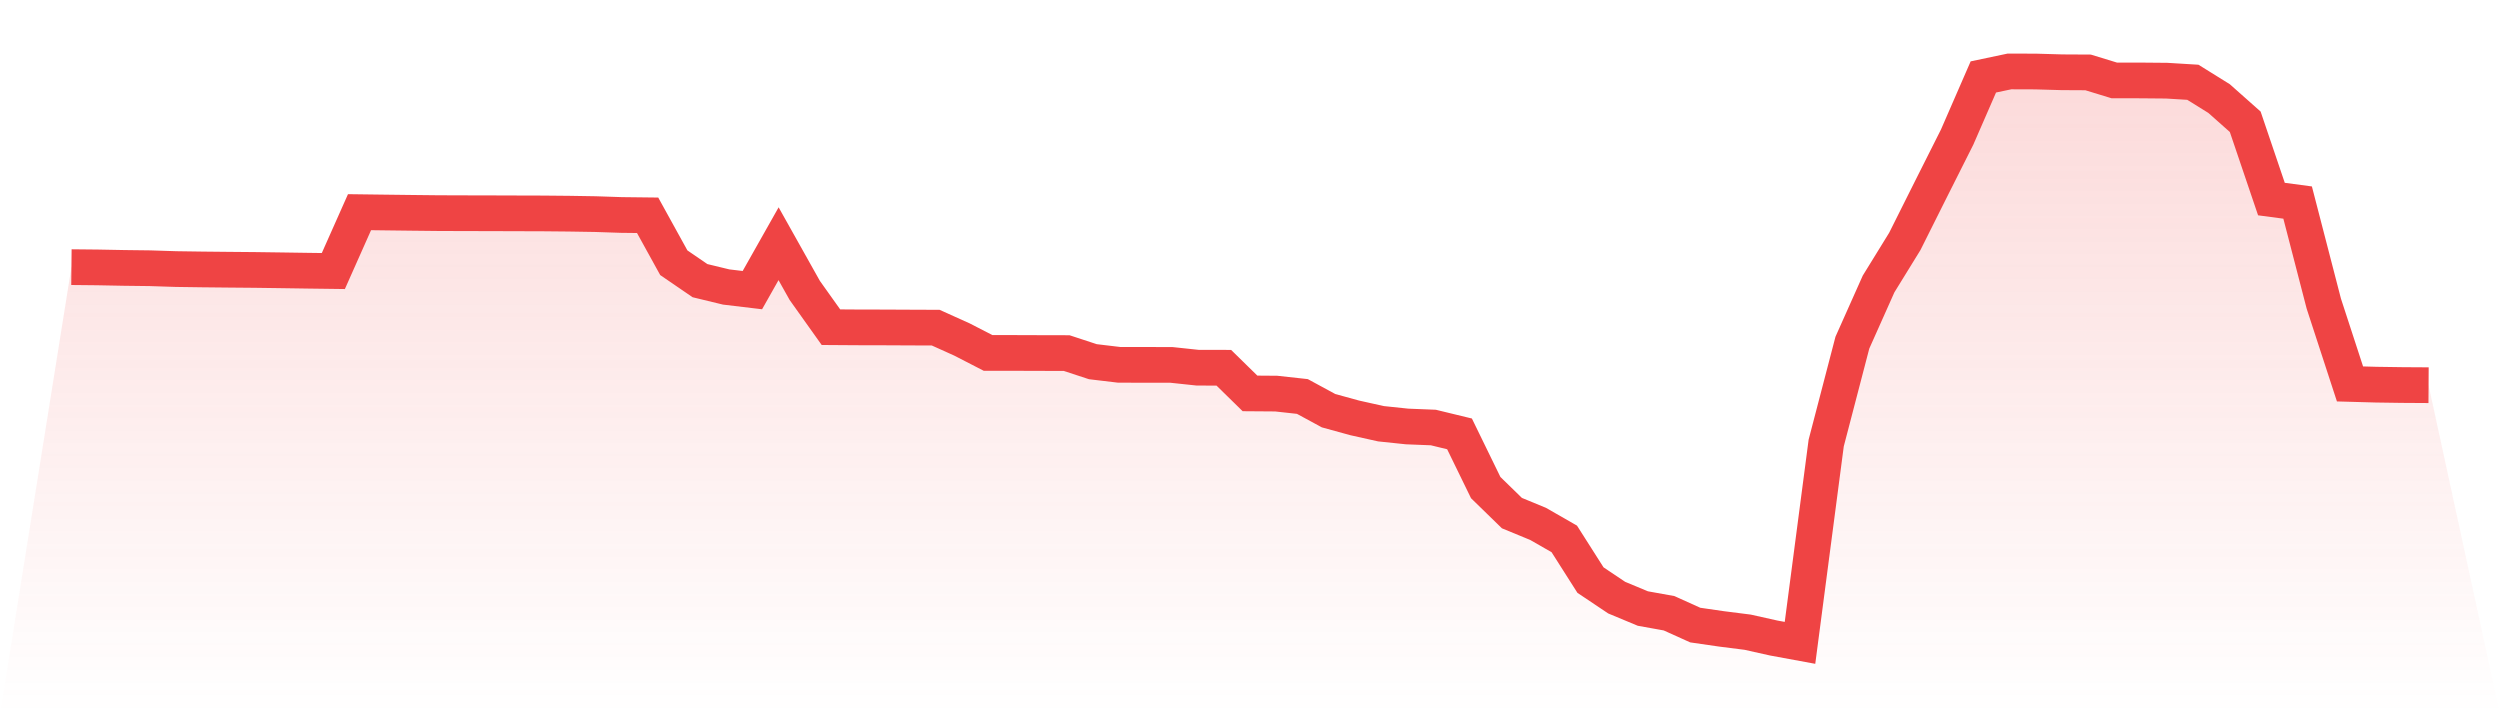
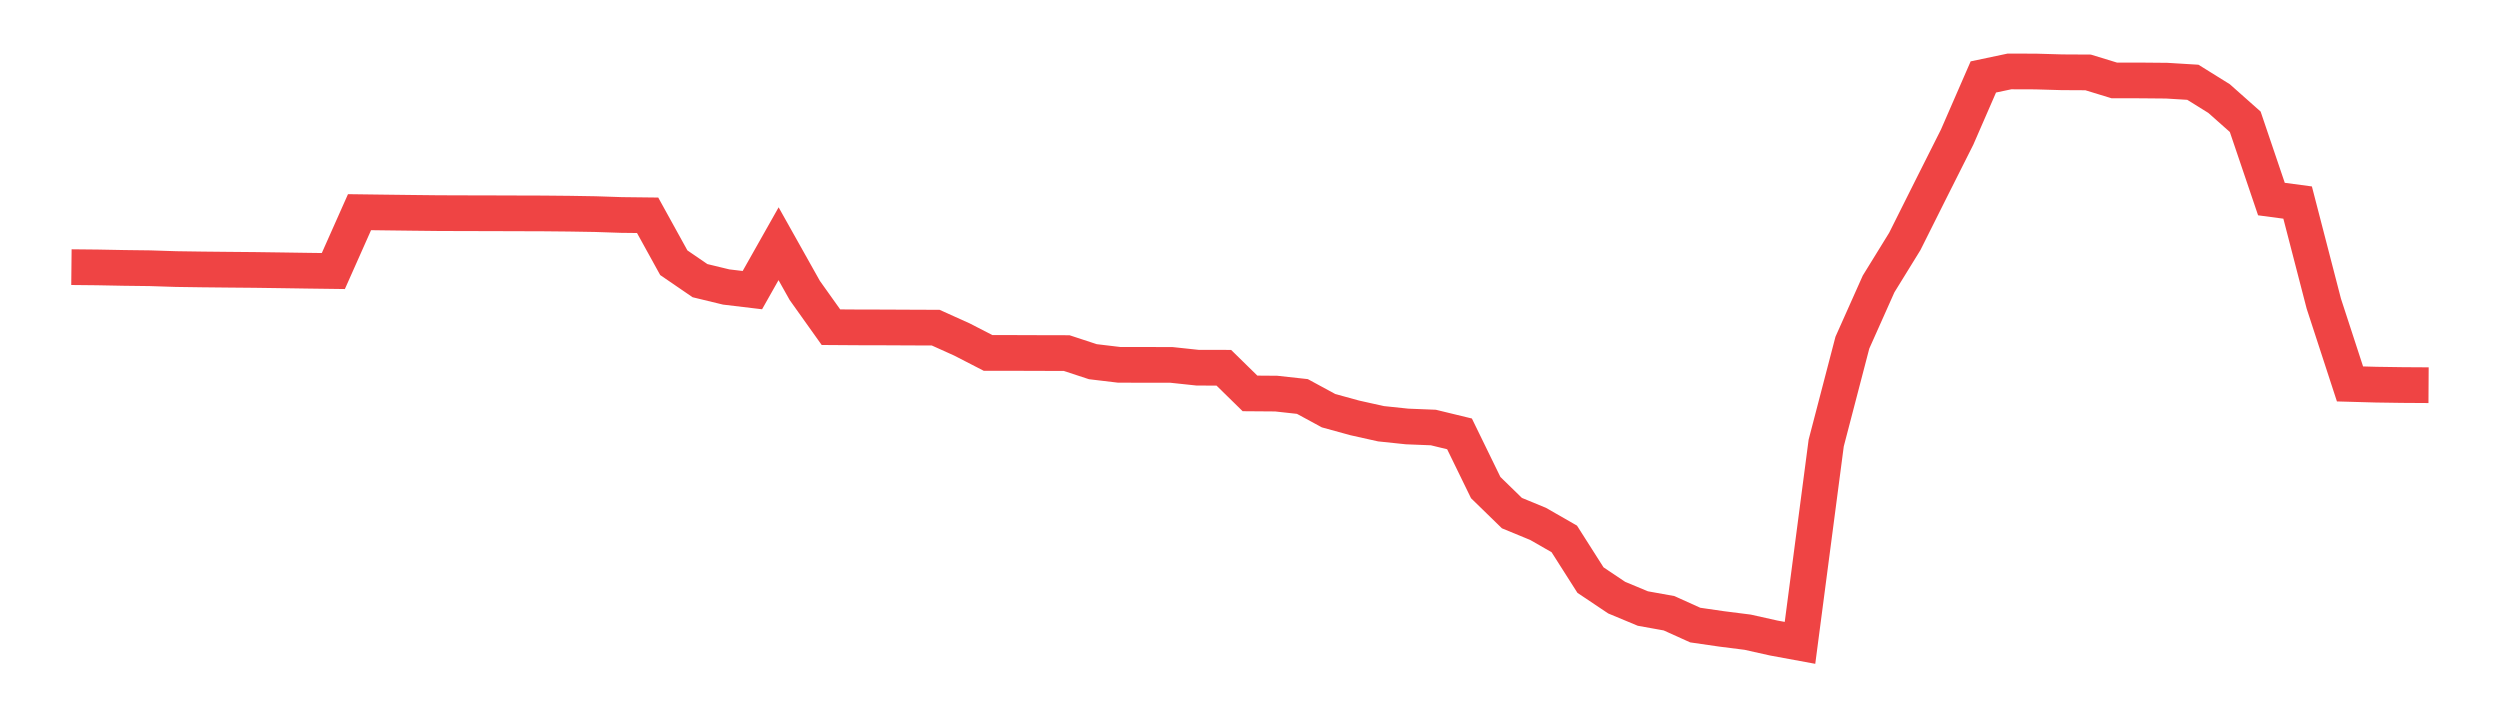
<svg xmlns="http://www.w3.org/2000/svg" viewBox="0 0 140 40">
  <defs>
    <linearGradient id="gradient" x1="0" x2="0" y1="0" y2="1">
      <stop offset="0%" stop-color="#ef4444" stop-opacity="0.2" />
      <stop offset="100%" stop-color="#ef4444" stop-opacity="0" />
    </linearGradient>
  </defs>
-   <path d="M4,14.96 L4,14.96 L5.467,14.975 L6.933,15.003 L8.4,15.021 L9.867,15.068 L11.333,15.089 L12.8,15.104 L14.267,15.117 L15.733,15.137 L17.2,15.159 L18.667,15.178 L20.133,11.882 L21.6,11.901 L23.067,11.919 L24.533,11.935 L26,11.94 L27.467,11.943 L28.933,11.948 L30.4,11.952 L31.867,11.966 L33.333,11.99 L34.8,12.039 L36.267,12.056 L37.733,14.713 L39.2,15.717 L40.667,16.072 L42.133,16.247 L43.6,13.649 L45.067,16.265 L46.533,18.323 L48,18.333 L49.467,18.336 L50.933,18.343 L52.4,18.349 L53.867,19.01 L55.333,19.765 L56.8,19.765 L58.267,19.77 L59.733,19.773 L61.2,20.255 L62.667,20.43 L64.133,20.433 L65.6,20.435 L67.067,20.591 L68.533,20.594 L70,22.031 L71.467,22.042 L72.933,22.203 L74.4,22.999 L75.867,23.402 L77.333,23.729 L78.8,23.883 L80.267,23.941 L81.733,24.297 L83.2,27.305 L84.667,28.734 L86.133,29.338 L87.6,30.179 L89.067,32.485 L90.533,33.467 L92,34.078 L93.467,34.342 L94.933,35.004 L96.4,35.217 L97.867,35.403 L99.333,35.73 L100.8,36 L102.267,24.81 L103.733,19.189 L105.2,15.903 L106.667,13.523 L108.133,10.594 L109.6,7.677 L111.067,4.309 L112.533,4 L114,4.005 L115.467,4.047 L116.933,4.055 L118.4,4.504 L119.867,4.505 L121.333,4.518 L122.8,4.607 L124.267,5.519 L125.733,6.82 L127.2,11.148 L128.667,11.343 L130.133,17.004 L131.6,21.5 L133.067,21.541 L134.533,21.562 L136,21.571 L140,40 L0,40 z" fill="url(#gradient)" />
  <path d="M4,14.96 L4,14.96 L5.467,14.975 L6.933,15.003 L8.4,15.021 L9.867,15.068 L11.333,15.089 L12.8,15.104 L14.267,15.117 L15.733,15.137 L17.2,15.159 L18.667,15.178 L20.133,11.882 L21.6,11.901 L23.067,11.919 L24.533,11.935 L26,11.94 L27.467,11.943 L28.933,11.948 L30.4,11.952 L31.867,11.966 L33.333,11.99 L34.8,12.039 L36.267,12.056 L37.733,14.713 L39.2,15.717 L40.667,16.072 L42.133,16.247 L43.6,13.649 L45.067,16.265 L46.533,18.323 L48,18.333 L49.467,18.336 L50.933,18.343 L52.4,18.349 L53.867,19.01 L55.333,19.765 L56.8,19.765 L58.267,19.77 L59.733,19.773 L61.2,20.255 L62.667,20.43 L64.133,20.433 L65.6,20.435 L67.067,20.591 L68.533,20.594 L70,22.031 L71.467,22.042 L72.933,22.203 L74.4,22.999 L75.867,23.402 L77.333,23.729 L78.8,23.883 L80.267,23.941 L81.733,24.297 L83.2,27.305 L84.667,28.734 L86.133,29.338 L87.6,30.179 L89.067,32.485 L90.533,33.467 L92,34.078 L93.467,34.342 L94.933,35.004 L96.4,35.217 L97.867,35.403 L99.333,35.73 L100.8,36 L102.267,24.81 L103.733,19.189 L105.2,15.903 L106.667,13.523 L108.133,10.594 L109.6,7.677 L111.067,4.309 L112.533,4 L114,4.005 L115.467,4.047 L116.933,4.055 L118.4,4.504 L119.867,4.505 L121.333,4.518 L122.8,4.607 L124.267,5.519 L125.733,6.82 L127.2,11.148 L128.667,11.343 L130.133,17.004 L131.6,21.5 L133.067,21.541 L134.533,21.562 L136,21.571" fill="none" stroke="#ef4444" stroke-width="2" />
</svg>